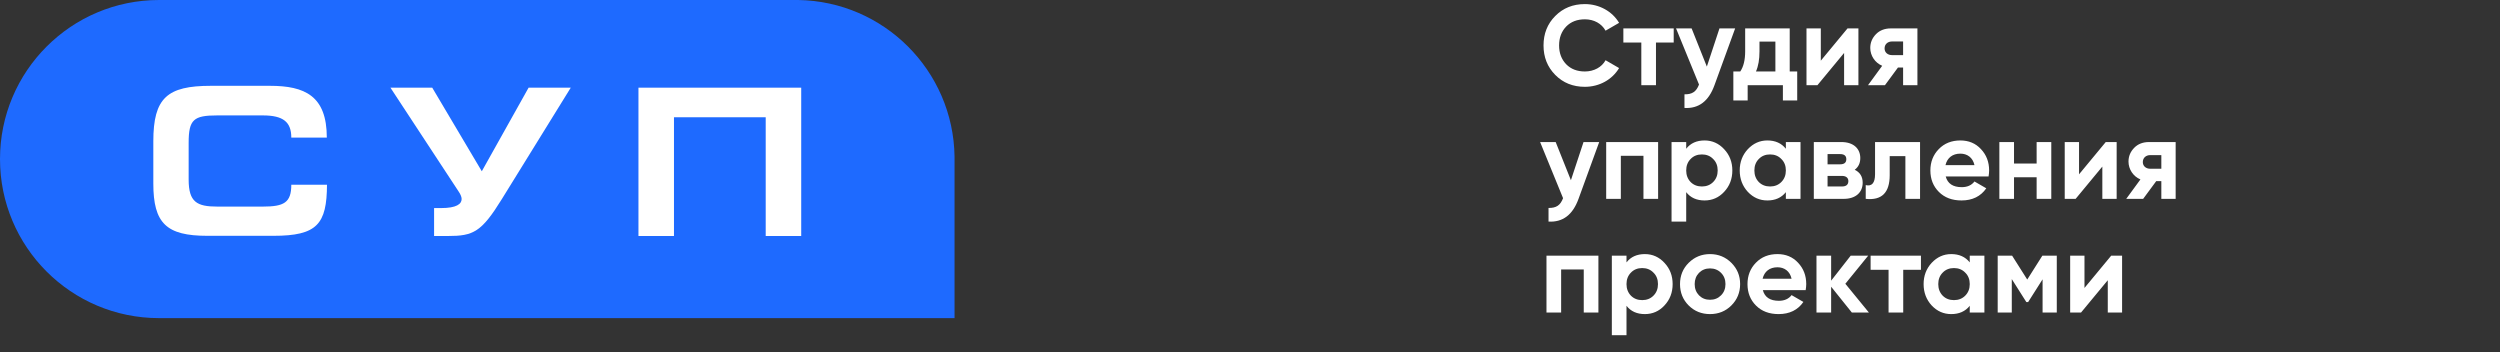
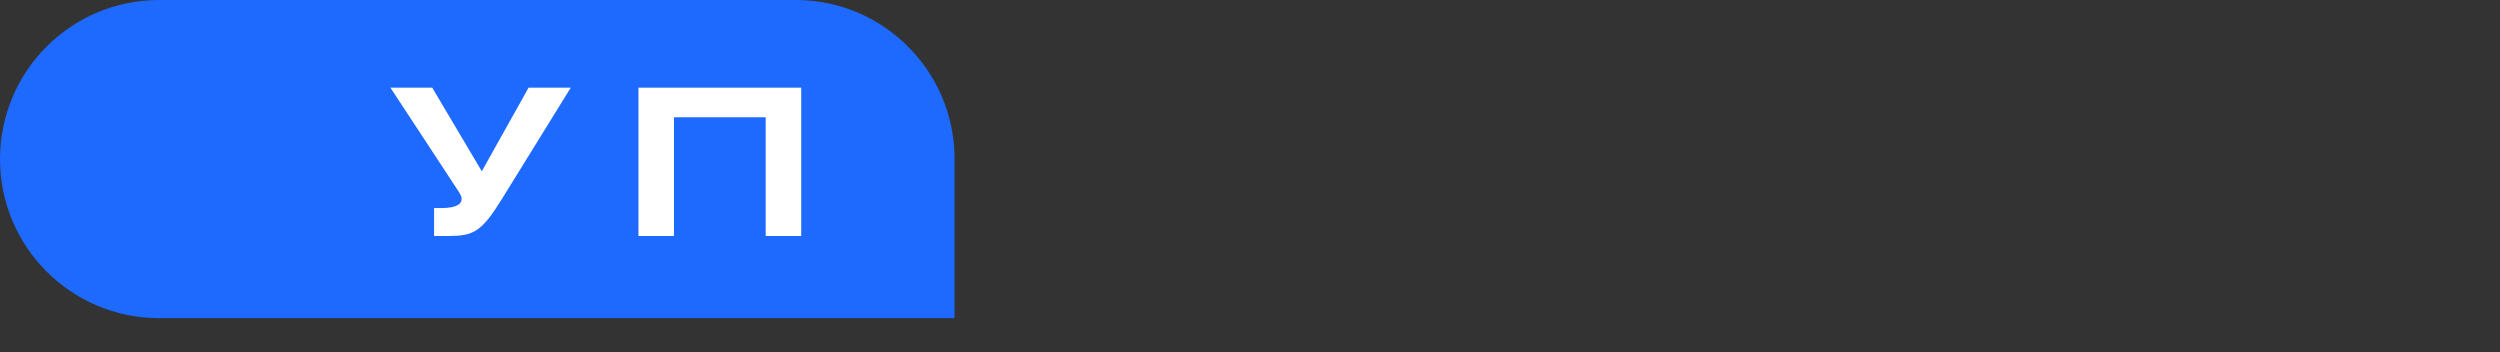
<svg xmlns="http://www.w3.org/2000/svg" width="440" height="62" viewBox="0 0 440 62" fill="none">
  <rect x="0" y="0" width="440" height="62" fill="#333333" stroke="none" />
  <g clip-path="url(#clip0)">
    <path d="M168 27.995C168 27.897 168 27.767 168 27.669C168 27.637 168 27.604 168 27.539C167.772 12.435 155.565 0.228 140.461 0C140.429 0 140.396 0 140.331 0C140.233 0 140.103 0 140.005 0C139.973 0 139.94 0 139.908 0C139.843 0 139.745 0 139.68 0H112.011H55.989H27.995C12.533 0 0 12.533 0 27.995C0 43.457 12.533 55.989 27.995 55.989H55.989H112.011H140.005H168V28.32C168 28.255 168 28.157 168 28.092C168 28.06 168 28.027 168 27.995Z" fill="#1E6AFF" />
-     <path d="M57.551 32.487C57.519 39.453 55.826 41.504 48.111 41.504H36.49C29.264 41.504 26.985 39.29 26.985 32.291V24.87C26.985 17.22 29.427 15.104 37.109 15.104H47.493C53.645 15.104 57.519 16.862 57.519 24.218H51.269C51.269 21.484 49.869 20.312 46.256 20.312H38.248C34.082 20.312 33.203 21.028 33.203 25.13V31.608C33.203 35.579 34.668 36.36 38.248 36.36H46.256C49.967 36.36 51.269 35.677 51.269 32.519H57.551V32.487Z" fill="white" />
    <path d="M100.455 15.43L88.313 35.058C84.732 40.853 83.3 41.536 78.84 41.536H76.399V36.621H77.636C80.338 36.621 81.249 35.905 81.249 35.026C81.249 34.7 81.087 34.277 80.793 33.821L68.717 15.43H76.073L84.797 30.143L93.033 15.43H100.455Z" fill="white" />
    <path d="M141.014 15.43V41.536H134.764V20.638H118.619V41.536H112.369V15.43H141.014Z" fill="white" />
  </g>
-   <path d="M278.94 15.28C281.5 15.28 283.76 14 284.96 11.98L282.58 10.6C281.92 11.82 280.54 12.58 278.94 12.58C277.58 12.58 276.48 12.16 275.64 11.3C274.82 10.44 274.4 9.34 274.4 8C274.4 6.64 274.82 5.54 275.64 4.68C276.48 3.82 277.58 3.4 278.94 3.4C280.54 3.4 281.88 4.14 282.58 5.4L284.96 4.02C283.76 2 281.48 0.72 278.94 0.72C276.84 0.72 275.1 1.42 273.72 2.82C272.34 4.2 271.66 5.94 271.66 8C271.66 10.06 272.34 11.78 273.72 13.18C275.1 14.58 276.84 15.28 278.94 15.28ZM285.712 5V7.48H288.872V15H291.452V7.48H294.572V5H285.712ZM300.406 11.72L297.726 5H294.986L299.026 14.88C298.546 16.14 297.826 16.62 296.466 16.6V19C298.966 19.14 300.726 17.82 301.746 15L305.386 5H302.626L300.406 11.72ZM314.989 5H307.149V9.04C307.149 10.54 306.869 11.72 306.289 12.58H305.069V17.68H307.589V15H313.789V17.68H316.309V12.58H314.989V5ZM309.049 12.58C309.469 11.64 309.669 10.46 309.669 9.04V7.32H312.469V12.58H309.049ZM320.462 10.68V5H317.942V15H319.862L324.562 9.32V15H327.082V5H325.162L320.462 10.68ZM332.786 5C331.706 5 330.826 5.34 330.166 6.02C329.506 6.7 329.166 7.5 329.166 8.44C329.166 9.78 329.986 11.04 331.266 11.58L328.766 15H331.746L334.046 11.88H334.946V15H337.466V5H332.786ZM334.946 7.3V9.7H332.986C332.246 9.7 331.686 9.24 331.686 8.52C331.686 7.78 332.246 7.3 332.986 7.3H334.946ZM276.48 31.72L273.8 25H271.06L275.1 34.88C274.62 36.14 273.9 36.62 272.54 36.6V39C275.04 39.14 276.8 37.82 277.82 35L281.46 25H278.7L276.48 31.72ZM282.688 25V35H285.268V27.42H289.248V35H291.828V25H282.688ZM300.012 24.72C298.612 24.72 297.532 25.2 296.772 26.18V25H294.192V39H296.772V33.82C297.532 34.8 298.612 35.28 300.012 35.28C301.352 35.28 302.512 34.78 303.452 33.76C304.412 32.74 304.892 31.48 304.892 30C304.892 28.52 304.412 27.28 303.452 26.26C302.512 25.24 301.352 24.72 300.012 24.72ZM297.552 32.04C297.032 31.5 296.772 30.82 296.772 30C296.772 29.18 297.032 28.5 297.552 27.98C298.072 27.44 298.732 27.18 299.532 27.18C300.332 27.18 300.992 27.44 301.512 27.98C302.052 28.5 302.312 29.18 302.312 30C302.312 30.82 302.052 31.5 301.512 32.04C300.992 32.56 300.332 32.82 299.532 32.82C298.732 32.82 298.072 32.56 297.552 32.04ZM314.311 26.18C313.531 25.2 312.451 24.72 311.051 24.72C309.711 24.72 308.571 25.24 307.611 26.26C306.671 27.28 306.191 28.52 306.191 30C306.191 31.48 306.671 32.74 307.611 33.76C308.571 34.78 309.711 35.28 311.051 35.28C312.451 35.28 313.531 34.8 314.311 33.82V35H316.891V25H314.311V26.18ZM309.551 32.04C309.031 31.5 308.771 30.82 308.771 30C308.771 29.18 309.031 28.5 309.551 27.98C310.071 27.44 310.731 27.18 311.531 27.18C312.331 27.18 312.991 27.44 313.511 27.98C314.051 28.5 314.311 29.18 314.311 30C314.311 30.82 314.051 31.5 313.511 32.04C312.991 32.56 312.331 32.82 311.531 32.82C310.731 32.82 310.071 32.56 309.551 32.04ZM326.431 29.88C327.091 29.38 327.411 28.7 327.411 27.82C327.411 26.14 326.191 25 324.091 25H319.231V35H324.491C326.631 35 327.831 33.84 327.831 32.16C327.831 31.1 327.371 30.34 326.431 29.88ZM323.851 27.12C324.591 27.12 324.951 27.42 324.951 28.02C324.951 28.62 324.591 28.92 323.851 28.92H321.651V27.12H323.851ZM321.651 32.82V30.96H324.191C324.891 30.96 325.311 31.3 325.311 31.86C325.311 32.5 324.931 32.82 324.191 32.82H321.651ZM330.008 25V30.68C330.008 32.22 329.428 32.84 328.368 32.58V35C331.188 35.3 332.588 33.92 332.588 30.82V27.48H335.348V35H337.928V25H330.008ZM349.986 31.06C350.046 30.68 350.086 30.34 350.086 30C350.086 28.5 349.606 27.26 348.646 26.24C347.706 25.22 346.486 24.72 345.026 24.72C343.486 24.72 342.206 25.22 341.226 26.24C340.246 27.24 339.746 28.5 339.746 30C339.746 31.52 340.246 32.78 341.246 33.78C342.246 34.78 343.566 35.28 345.226 35.28C347.146 35.28 348.606 34.56 349.586 33.14L347.506 31.94C347.006 32.6 346.246 32.94 345.266 32.94C343.726 32.94 342.786 32.32 342.446 31.06H349.986ZM342.406 29.06C342.706 27.78 343.646 27.04 345.026 27.04C346.206 27.04 347.206 27.7 347.506 29.06H342.406ZM358.447 28.78H354.467V25H351.887V35H354.467V31.2H358.447V35H361.027V25H358.447V28.78ZM365.911 30.68V25H363.391V35H365.311L370.011 29.32V35H372.531V25H370.611L365.911 30.68ZM378.235 25C377.155 25 376.275 25.34 375.615 26.02C374.955 26.7 374.615 27.5 374.615 28.44C374.615 29.78 375.435 31.04 376.715 31.58L374.215 35H377.195L379.495 31.88H380.395V35H382.915V25H378.235ZM380.395 27.3V29.7H378.435C377.695 29.7 377.135 29.24 377.135 28.52C377.135 27.78 377.695 27.3 378.435 27.3H380.395ZM272.18 45V55H274.76V47.42H278.74V55H281.32V45H272.18ZM289.504 44.72C288.104 44.72 287.024 45.2 286.264 46.18V45H283.684V59H286.264V53.82C287.024 54.8 288.104 55.28 289.504 55.28C290.844 55.28 292.004 54.78 292.944 53.76C293.904 52.74 294.384 51.48 294.384 50C294.384 48.52 293.904 47.28 292.944 46.26C292.004 45.24 290.844 44.72 289.504 44.72ZM287.044 52.04C286.524 51.5 286.264 50.82 286.264 50C286.264 49.18 286.524 48.5 287.044 47.98C287.564 47.44 288.224 47.18 289.024 47.18C289.824 47.18 290.484 47.44 291.004 47.98C291.544 48.5 291.804 49.18 291.804 50C291.804 50.82 291.544 51.5 291.004 52.04C290.484 52.56 289.824 52.82 289.024 52.82C288.224 52.82 287.564 52.56 287.044 52.04ZM304.723 53.76C305.743 52.74 306.263 51.48 306.263 50C306.263 48.52 305.743 47.28 304.723 46.26C303.703 45.24 302.443 44.72 300.963 44.72C299.483 44.72 298.223 45.24 297.203 46.26C296.183 47.28 295.683 48.52 295.683 50C295.683 51.48 296.183 52.74 297.203 53.76C298.223 54.78 299.483 55.28 300.963 55.28C302.443 55.28 303.703 54.78 304.723 53.76ZM299.023 51.98C298.523 51.46 298.263 50.8 298.263 50C298.263 49.2 298.523 48.54 299.023 48.02C299.543 47.5 300.183 47.24 300.963 47.24C301.743 47.24 302.383 47.5 302.903 48.02C303.423 48.54 303.683 49.2 303.683 50C303.683 50.8 303.423 51.46 302.903 51.98C302.383 52.5 301.743 52.76 300.963 52.76C300.183 52.76 299.543 52.5 299.023 51.98ZM317.798 51.06C317.858 50.68 317.898 50.34 317.898 50C317.898 48.5 317.418 47.26 316.458 46.24C315.518 45.22 314.298 44.72 312.838 44.72C311.298 44.72 310.018 45.22 309.038 46.24C308.058 47.24 307.558 48.5 307.558 50C307.558 51.52 308.058 52.78 309.058 53.78C310.058 54.78 311.378 55.28 313.038 55.28C314.958 55.28 316.418 54.56 317.398 53.14L315.318 51.94C314.818 52.6 314.058 52.94 313.078 52.94C311.538 52.94 310.598 52.32 310.258 51.06H317.798ZM310.218 49.06C310.518 47.78 311.458 47.04 312.838 47.04C314.018 47.04 315.018 47.7 315.318 49.06H310.218ZM324.78 49.94L328.8 45H325.72L322.28 49.4V45H319.7V55H322.28V50.46L325.92 55H328.92L324.78 49.94ZM329.227 45V47.48H332.387V55H334.967V47.48H338.087V45H329.227ZM346.675 46.18C345.895 45.2 344.815 44.72 343.415 44.72C342.075 44.72 340.935 45.24 339.975 46.26C339.035 47.28 338.555 48.52 338.555 50C338.555 51.48 339.035 52.74 339.975 53.76C340.935 54.78 342.075 55.28 343.415 55.28C344.815 55.28 345.895 54.8 346.675 53.82V55H349.255V45H346.675V46.18ZM341.915 52.04C341.395 51.5 341.135 50.82 341.135 50C341.135 49.18 341.395 48.5 341.915 47.98C342.435 47.44 343.095 47.18 343.895 47.18C344.695 47.18 345.355 47.44 345.875 47.98C346.415 48.5 346.675 49.18 346.675 50C346.675 50.82 346.415 51.5 345.875 52.04C345.355 52.56 344.695 52.82 343.895 52.82C343.095 52.82 342.435 52.56 341.915 52.04ZM359.454 45L356.794 49.2L354.134 45H351.594V55H354.074V49.12L356.634 53.16H356.954L359.494 49.16V55H361.994V45H359.454ZM366.868 50.68V45H364.348V55H366.268L370.968 49.32V55H373.488V45H371.568L366.868 50.68Z" fill="white" />
  <defs>
    <clipPath id="clip0">
      <rect width="168" height="55.989" fill="white" />
    </clipPath>
  </defs>
</svg>